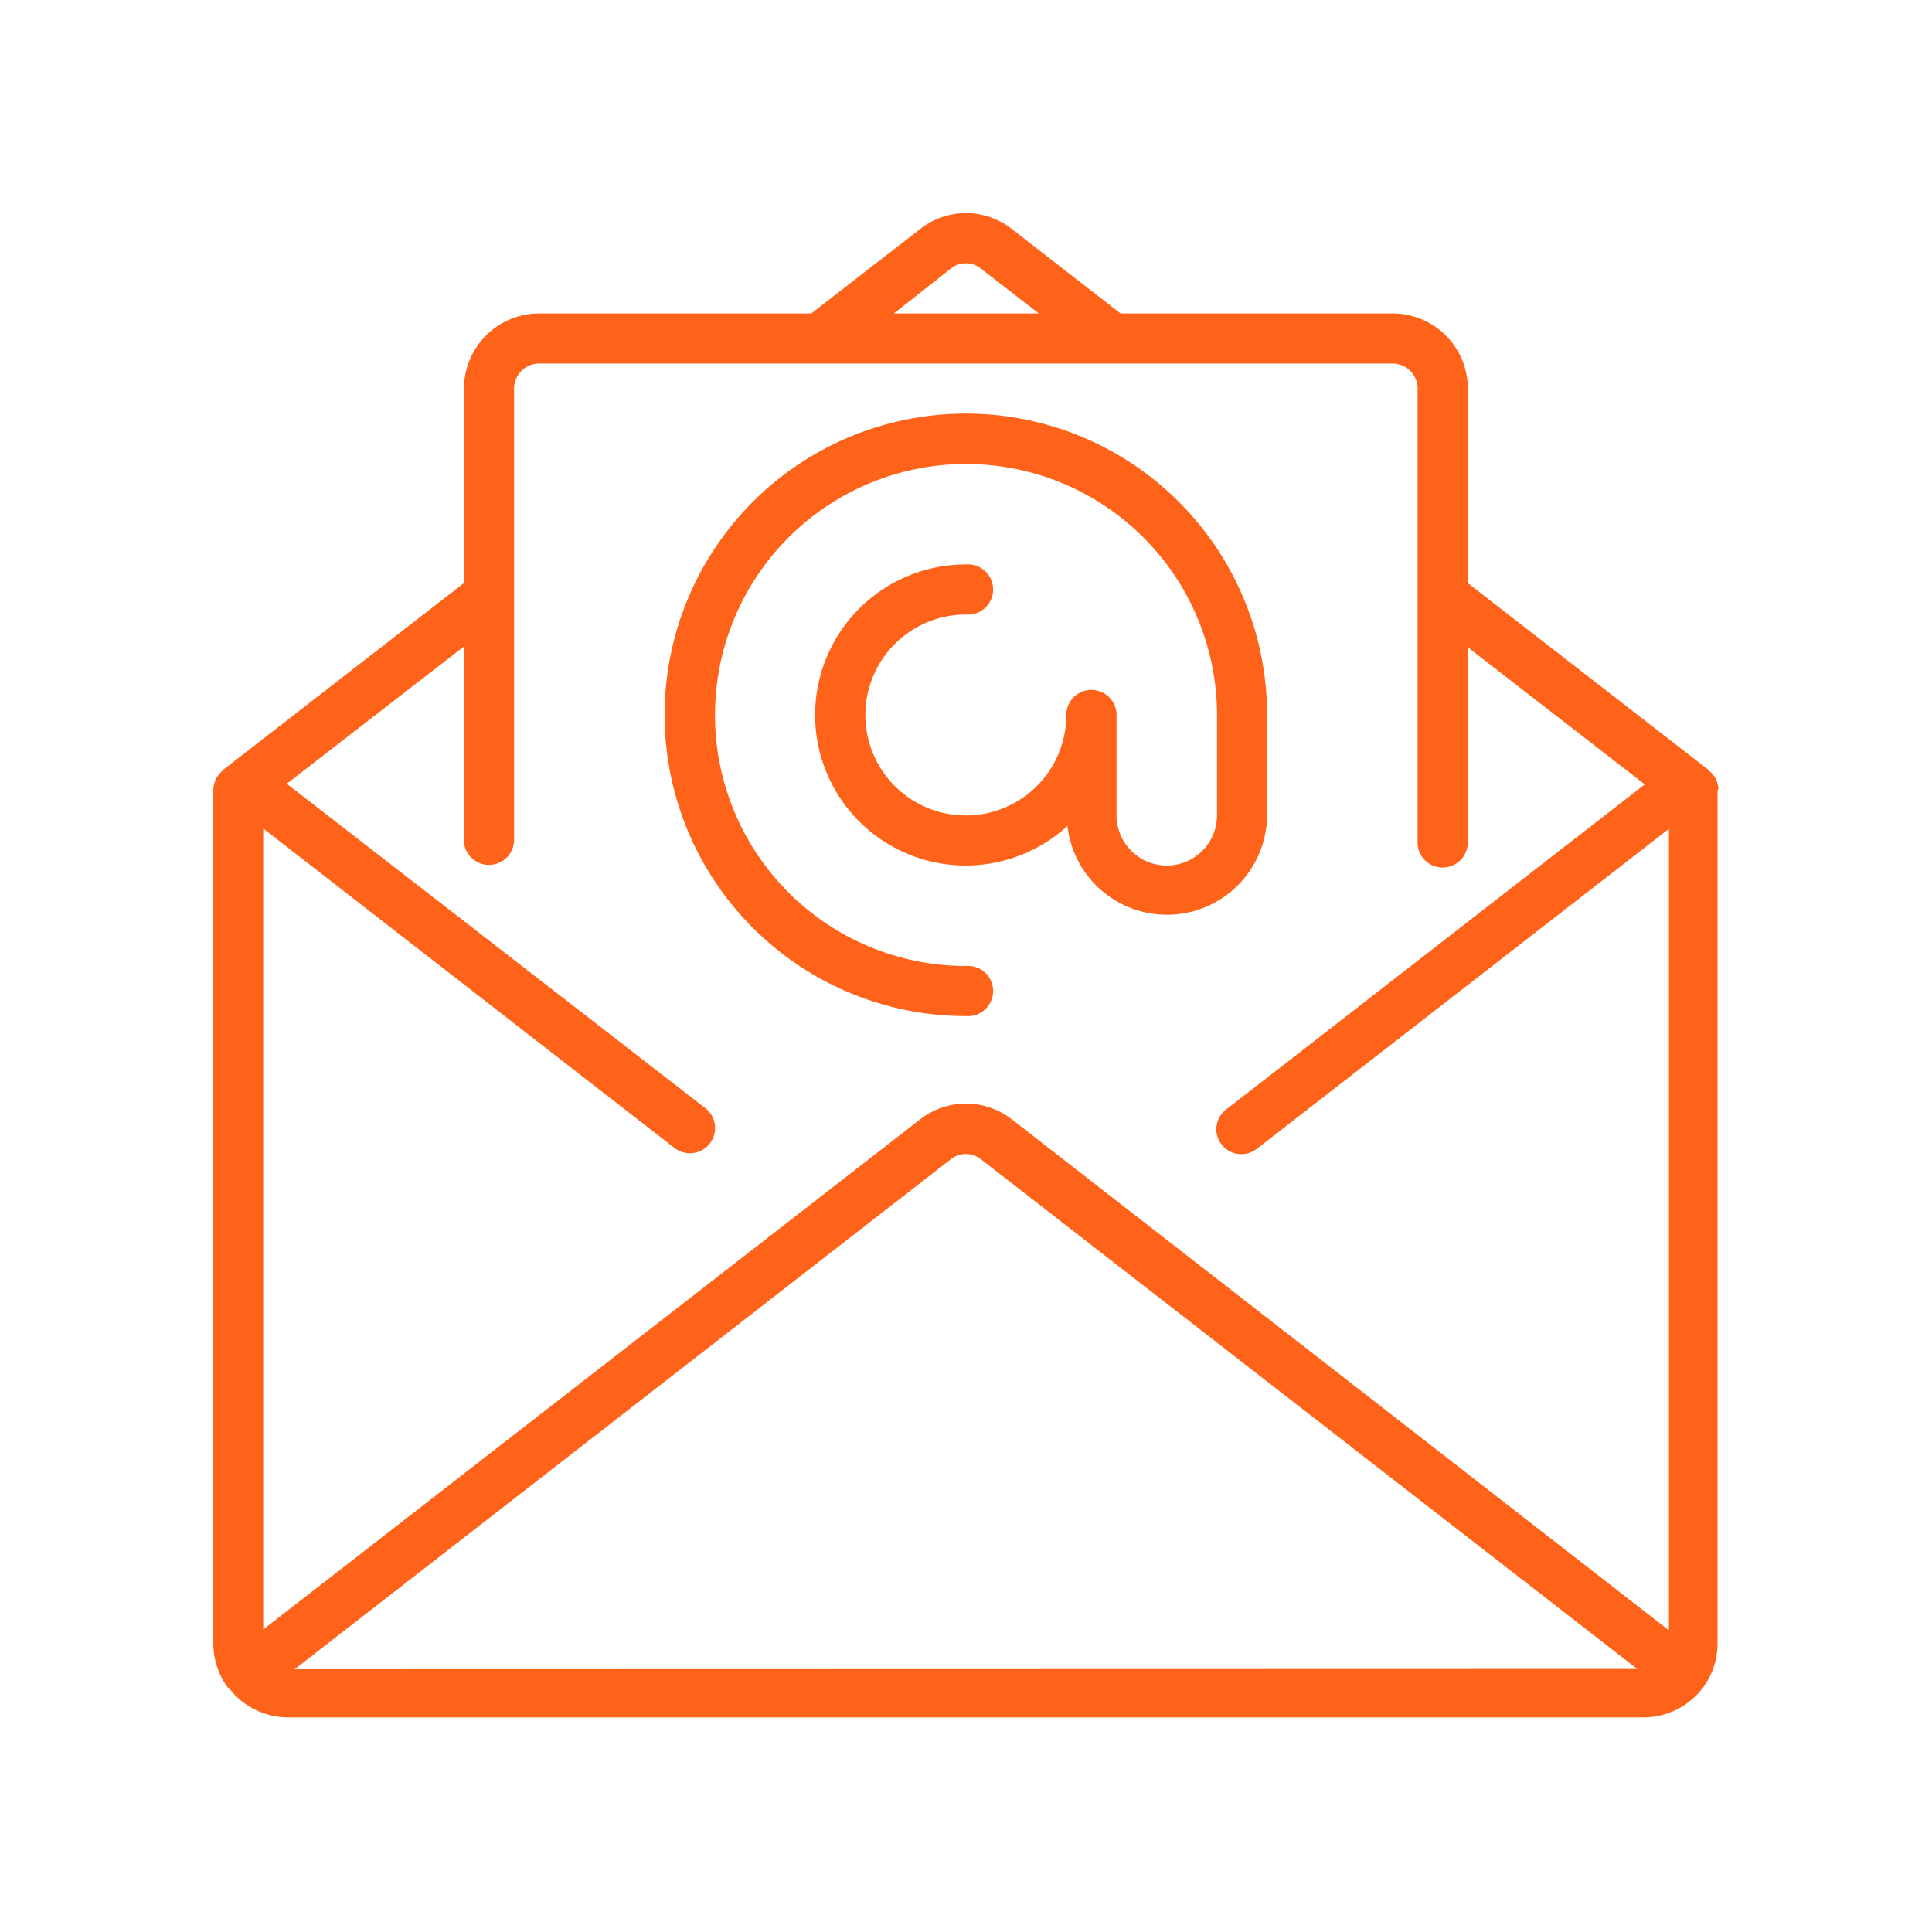
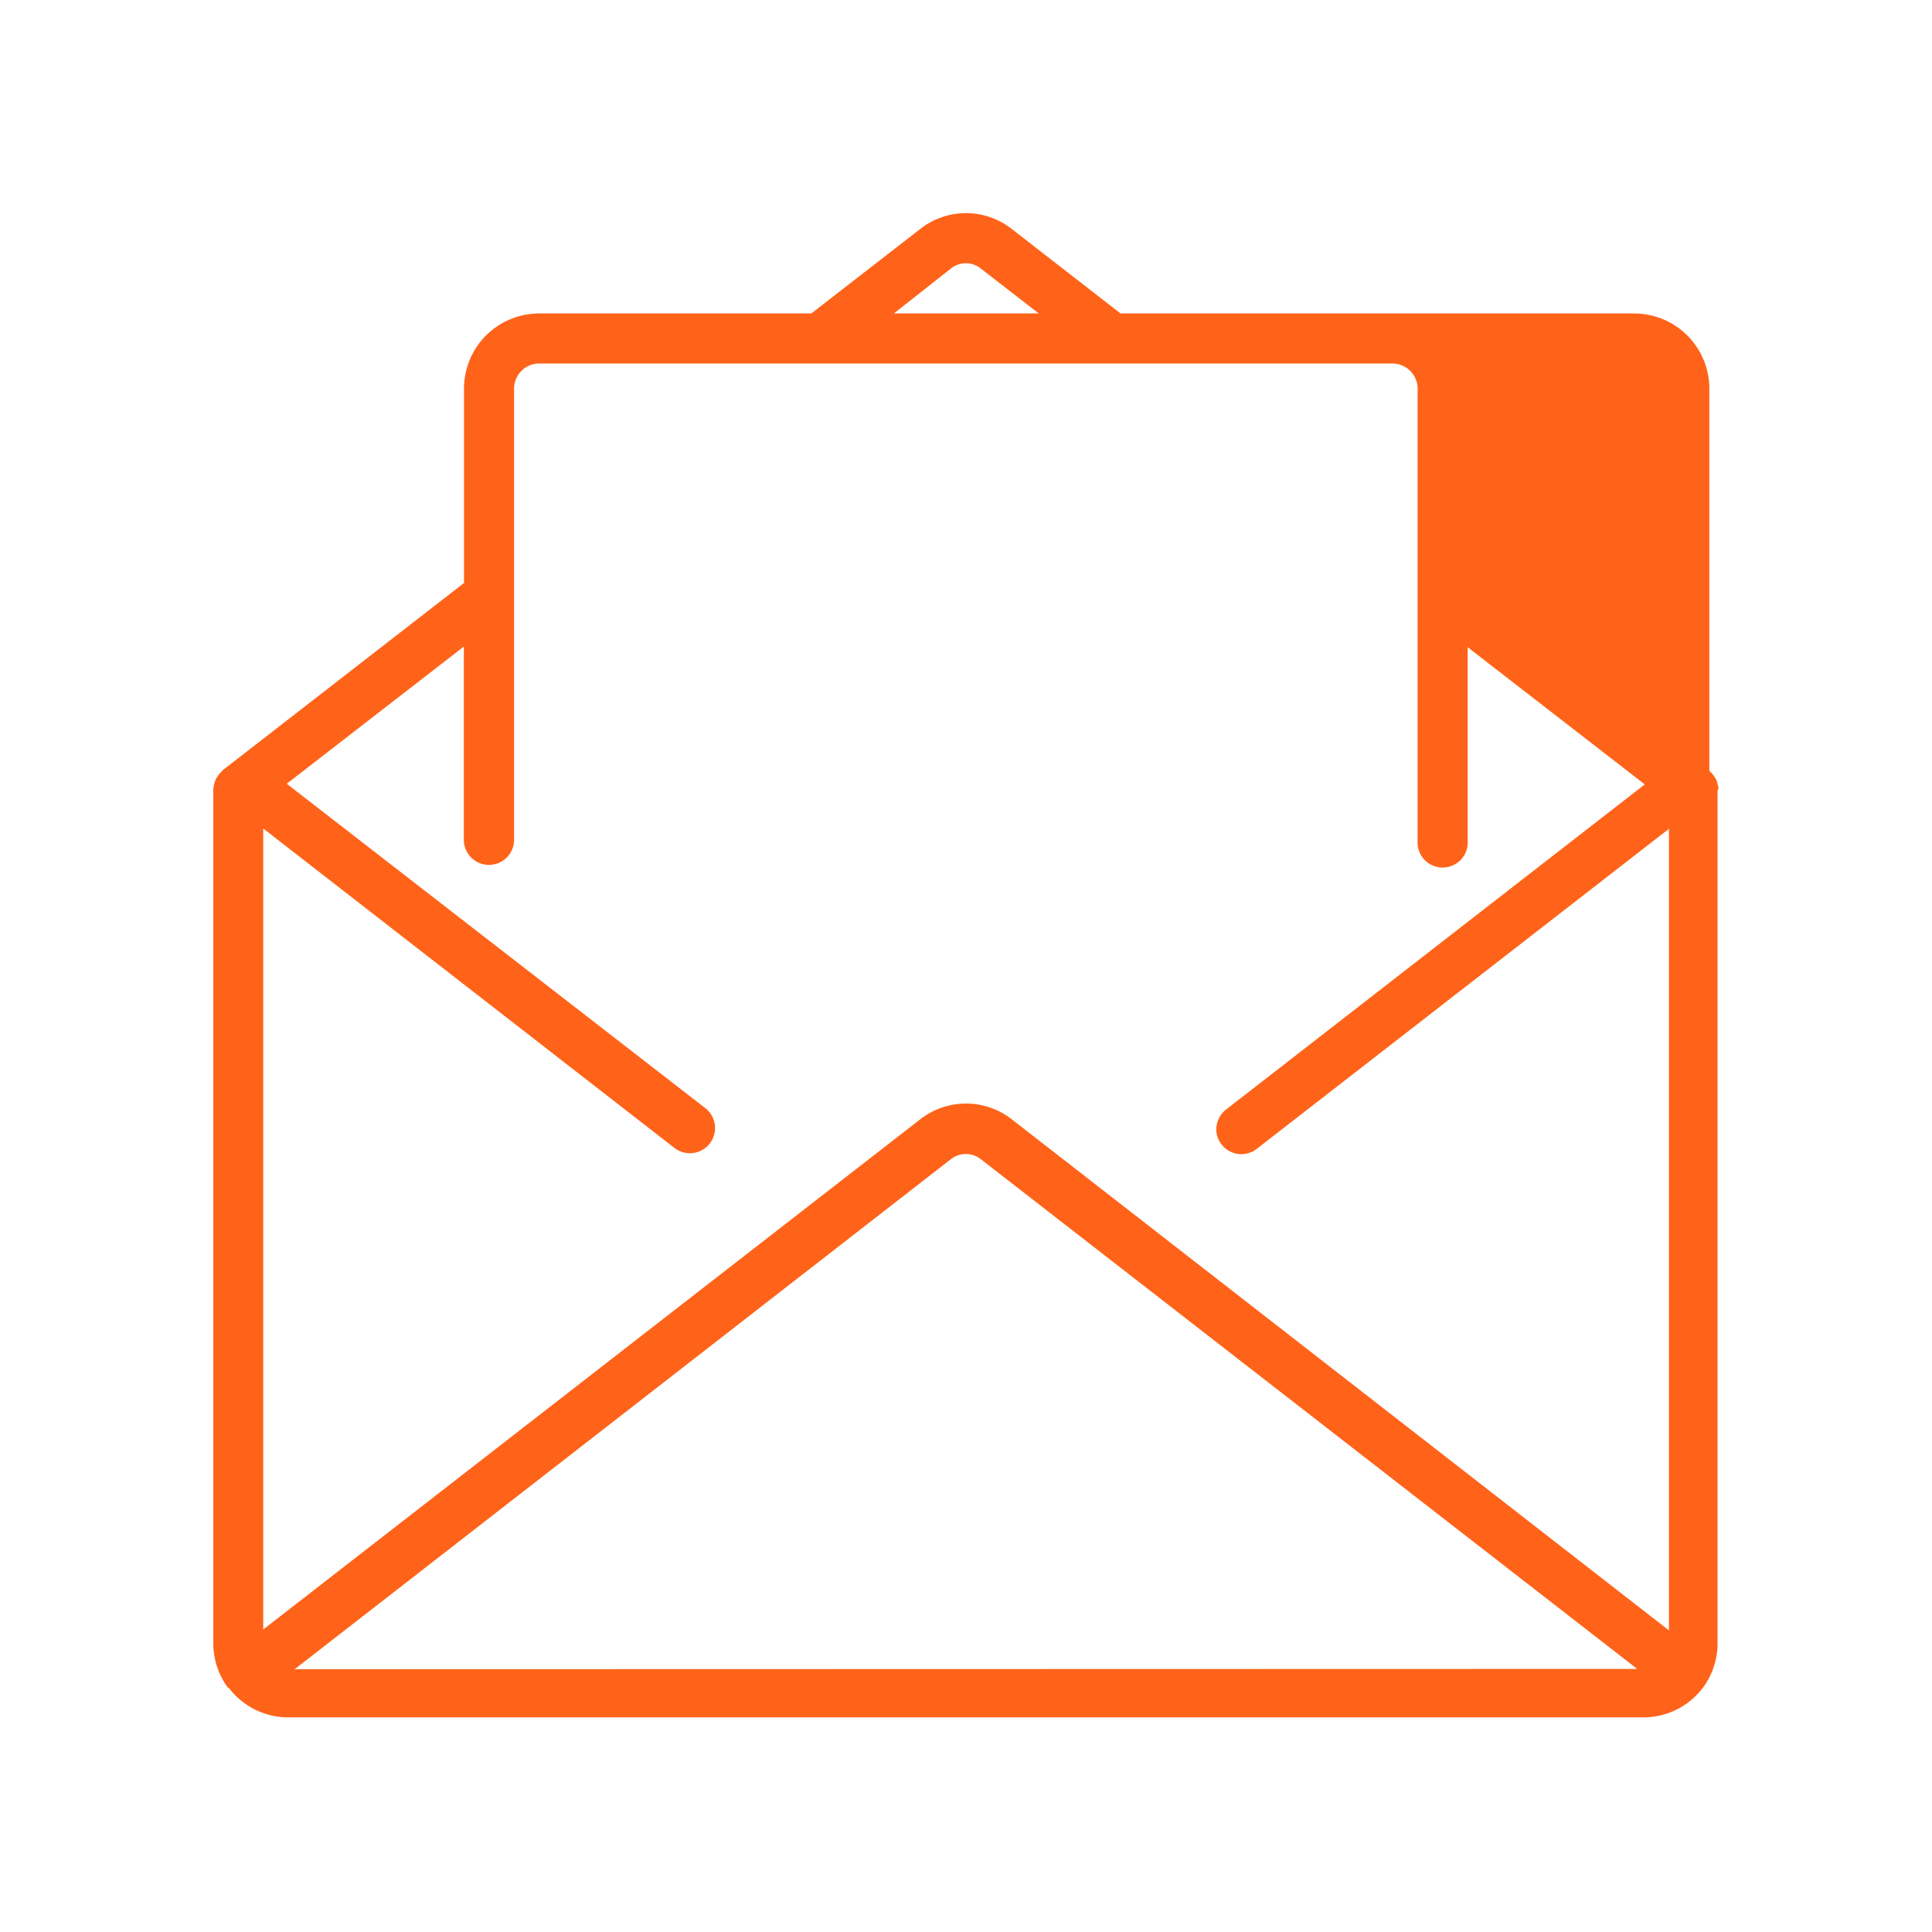
<svg xmlns="http://www.w3.org/2000/svg" id="Layer_1" data-name="Layer 1" viewBox="0 0 120 120">
  <defs>
    <style>.cls-1{fill:#ff6319;}</style>
  </defs>
-   <path class="cls-1" d="M106.74,49a1.55,1.55,0,0,0-.06-.31,1.07,1.07,0,0,0-.09-.27,1,1,0,0,0-.15-.24,1.21,1.21,0,0,0-.21-.24.24.24,0,0,1-.06-.08l-15-11.64V24.14a4.67,4.67,0,0,0-4.67-4.67H69.6l-6.76-5.25a4.6,4.6,0,0,0-5.68,0l-6.77,5.25H33.5a4.67,4.67,0,0,0-4.68,4.67V36.21l-15,11.64a.24.24,0,0,1-.06.08,1.21,1.21,0,0,0-.21.24,1,1,0,0,0-.15.24,1.07,1.07,0,0,0-.09.27,1.55,1.55,0,0,0-.06.31s0,.06,0,.09v53a4.63,4.63,0,0,0,.91,2.75s0,0,0,0l.05,0a4.63,4.63,0,0,0,3.69,1.84h84.18a4.64,4.64,0,0,0,3.69-1.84l0,0,0,0a4.63,4.63,0,0,0,.91-2.75v-53A.3.3,0,0,0,106.74,49ZM59.06,16.68a1.48,1.48,0,0,1,1.86,0l3.6,2.79h-9Zm-40.76,87L59.06,72a1.5,1.5,0,0,1,1.86,0l40.77,31.66Zm85.34-2.43L62.84,69.52a4.62,4.62,0,0,0-5.68,0L16.35,101.21V51.46L41.89,71.3a1.56,1.56,0,0,0,1.92-2.47l-26-20.15,11-8.52v12a1.56,1.56,0,1,0,3.12,0V24.14a1.56,1.56,0,0,1,1.56-1.56h53a1.56,1.56,0,0,1,1.56,1.56V52.2a1.56,1.56,0,1,0,3.11,0v-12l11,8.52-26,20.19a1.57,1.57,0,0,0-.6,1.44,1.56,1.56,0,0,0,2.51,1l25.59-19.87v49.75Z" />
-   <path class="cls-1" d="M78.7,50.64V44.41A18.71,18.71,0,1,0,60,63.11,1.56,1.56,0,1,0,60,60,15.59,15.59,0,1,1,75.59,44.41v6.23a3.12,3.12,0,1,1-6.24,0V44.41a1.56,1.56,0,1,0-3.12,0A6.24,6.24,0,1,1,60,38.17a1.56,1.56,0,1,0,0-3.11A9.35,9.35,0,1,0,66.3,51.3a6.22,6.22,0,0,0,12.4-.66Z" />
+   <path class="cls-1" d="M106.74,49a1.55,1.55,0,0,0-.06-.31,1.07,1.07,0,0,0-.09-.27,1,1,0,0,0-.15-.24,1.21,1.21,0,0,0-.21-.24.24.24,0,0,1-.06-.08V24.14a4.67,4.67,0,0,0-4.67-4.67H69.6l-6.76-5.25a4.6,4.6,0,0,0-5.68,0l-6.77,5.25H33.5a4.67,4.67,0,0,0-4.68,4.67V36.21l-15,11.64a.24.24,0,0,1-.06.08,1.21,1.21,0,0,0-.21.24,1,1,0,0,0-.15.24,1.07,1.07,0,0,0-.09.27,1.55,1.55,0,0,0-.06.31s0,.06,0,.09v53a4.63,4.63,0,0,0,.91,2.75s0,0,0,0l.05,0a4.63,4.63,0,0,0,3.69,1.84h84.18a4.64,4.64,0,0,0,3.69-1.84l0,0,0,0a4.63,4.63,0,0,0,.91-2.75v-53A.3.3,0,0,0,106.74,49ZM59.06,16.68a1.48,1.48,0,0,1,1.86,0l3.6,2.79h-9Zm-40.76,87L59.06,72a1.5,1.5,0,0,1,1.86,0l40.77,31.66Zm85.34-2.43L62.84,69.52a4.62,4.62,0,0,0-5.68,0L16.35,101.21V51.46L41.89,71.3a1.56,1.56,0,0,0,1.92-2.47l-26-20.15,11-8.52v12a1.56,1.56,0,1,0,3.12,0V24.14a1.56,1.56,0,0,1,1.56-1.56h53a1.56,1.56,0,0,1,1.56,1.56V52.2a1.56,1.56,0,1,0,3.11,0v-12l11,8.52-26,20.19a1.57,1.57,0,0,0-.6,1.44,1.56,1.56,0,0,0,2.51,1l25.59-19.87v49.75Z" />
</svg>